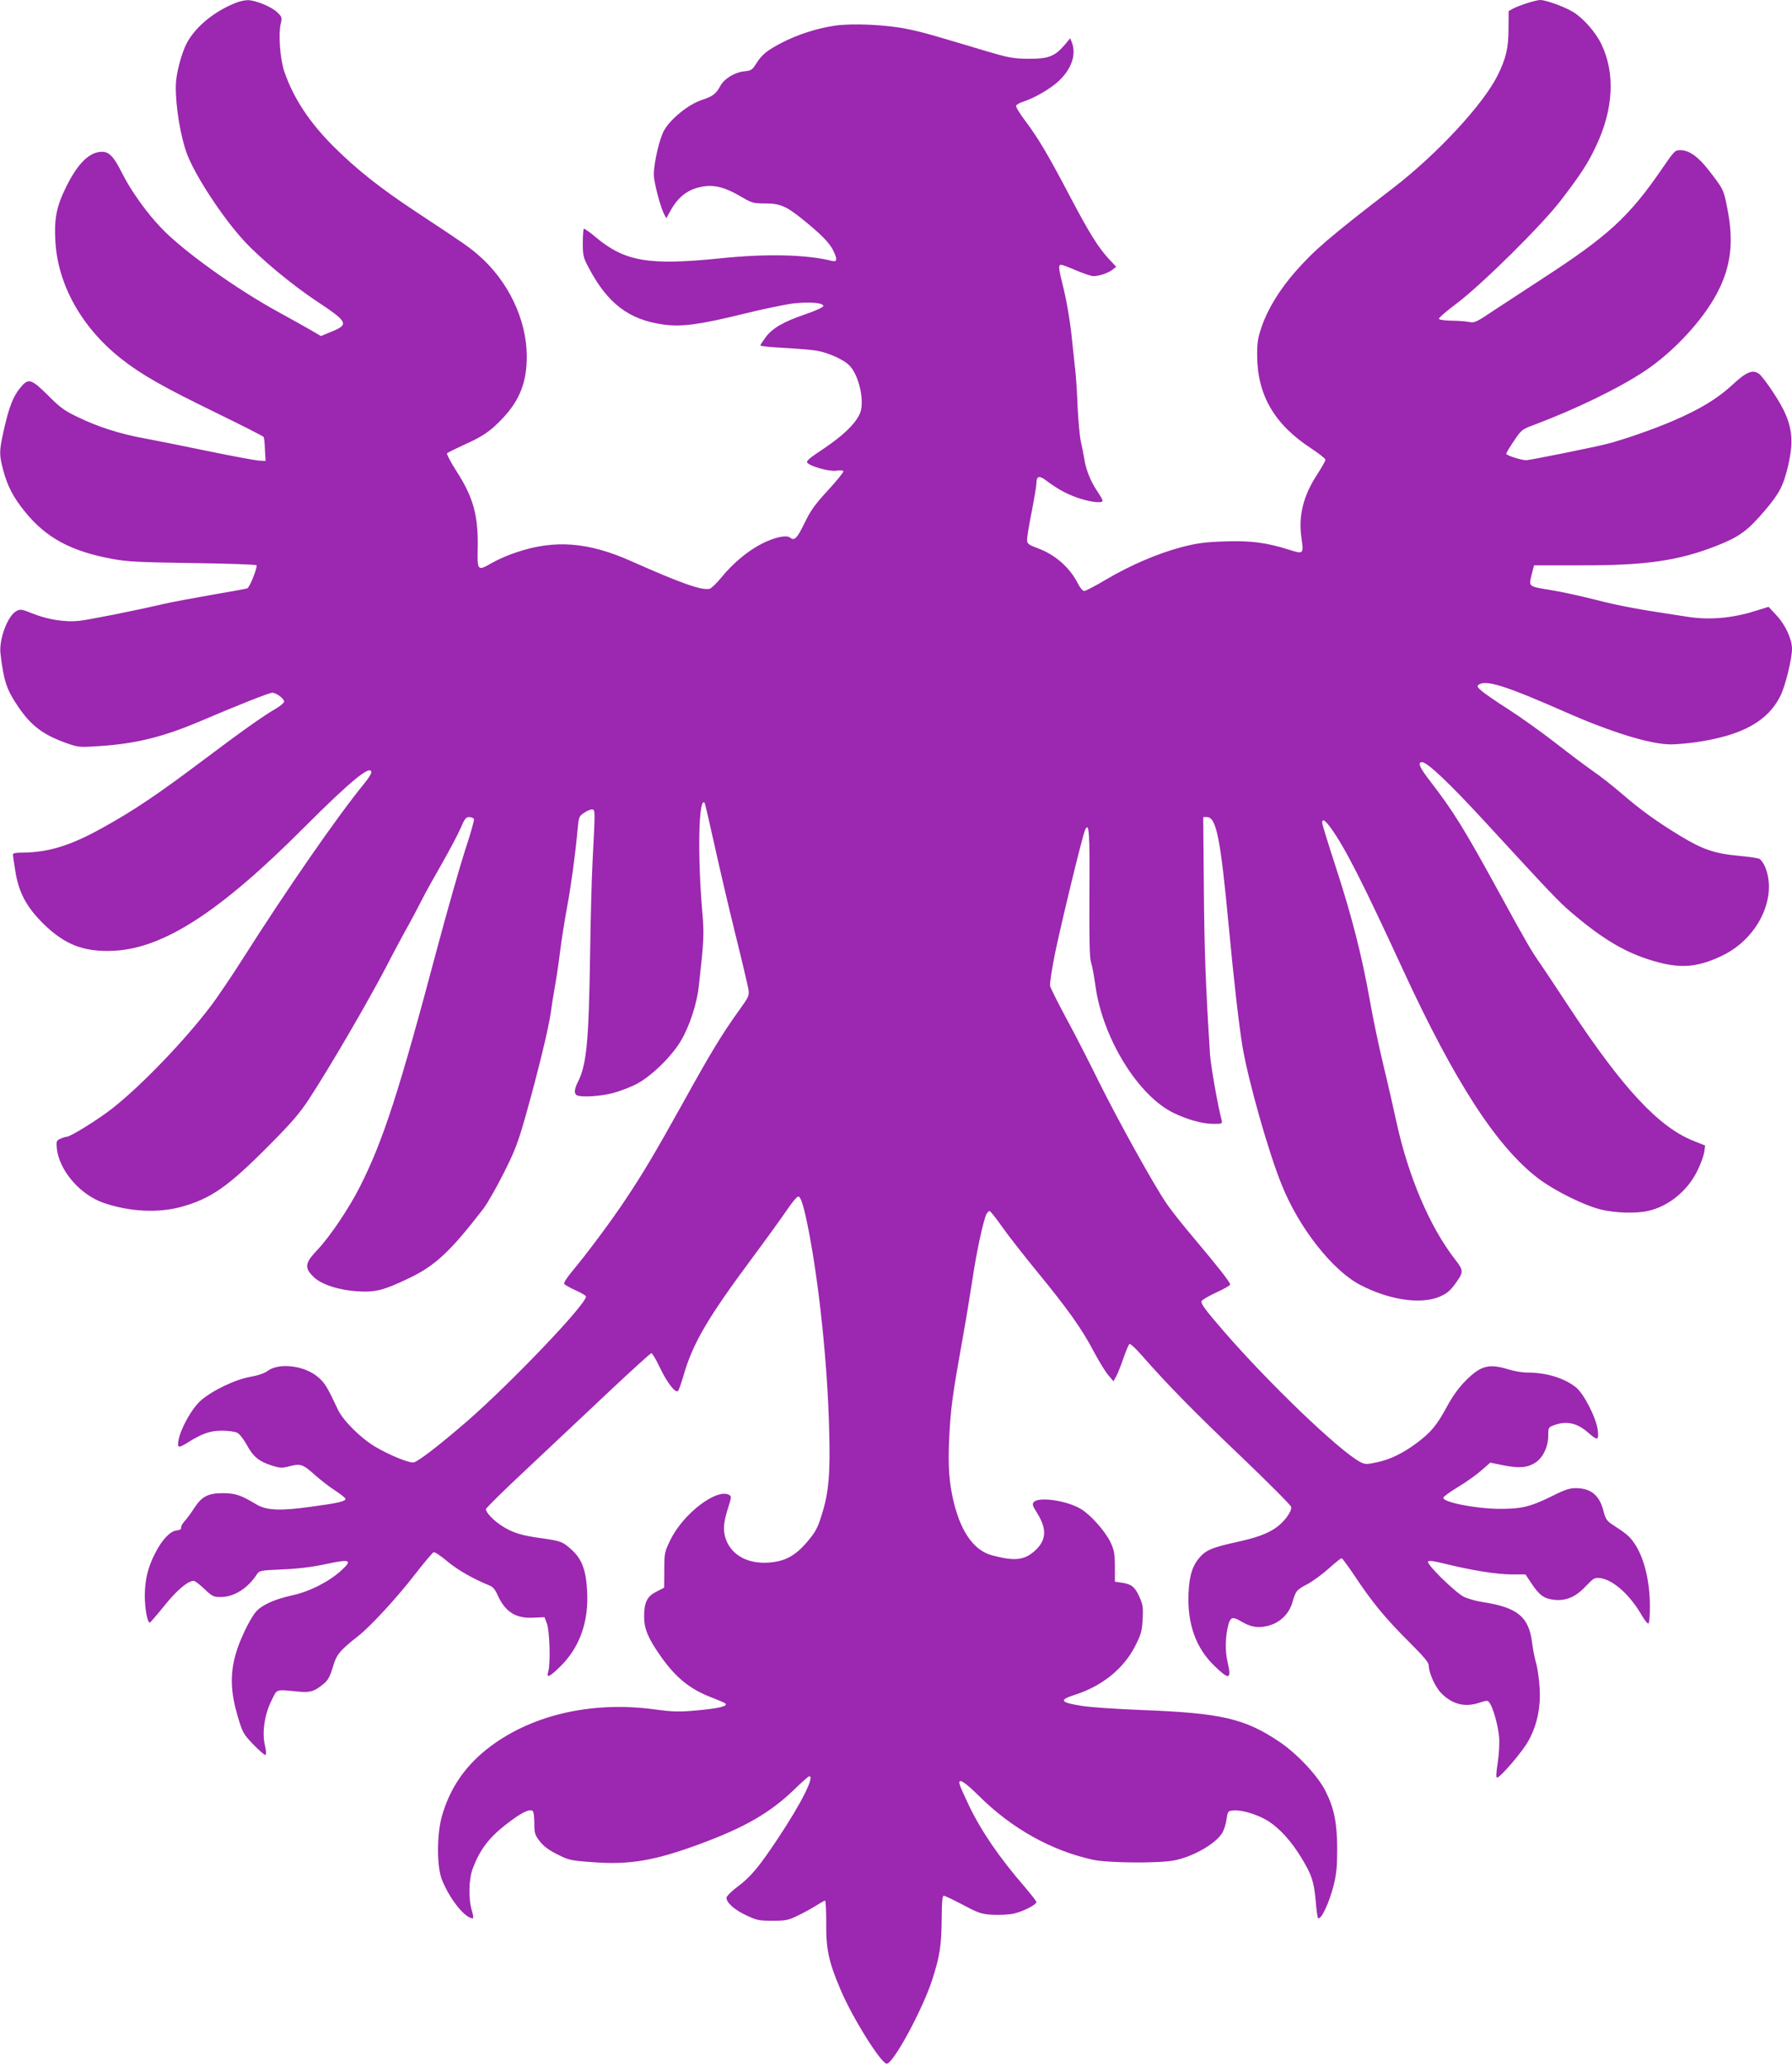
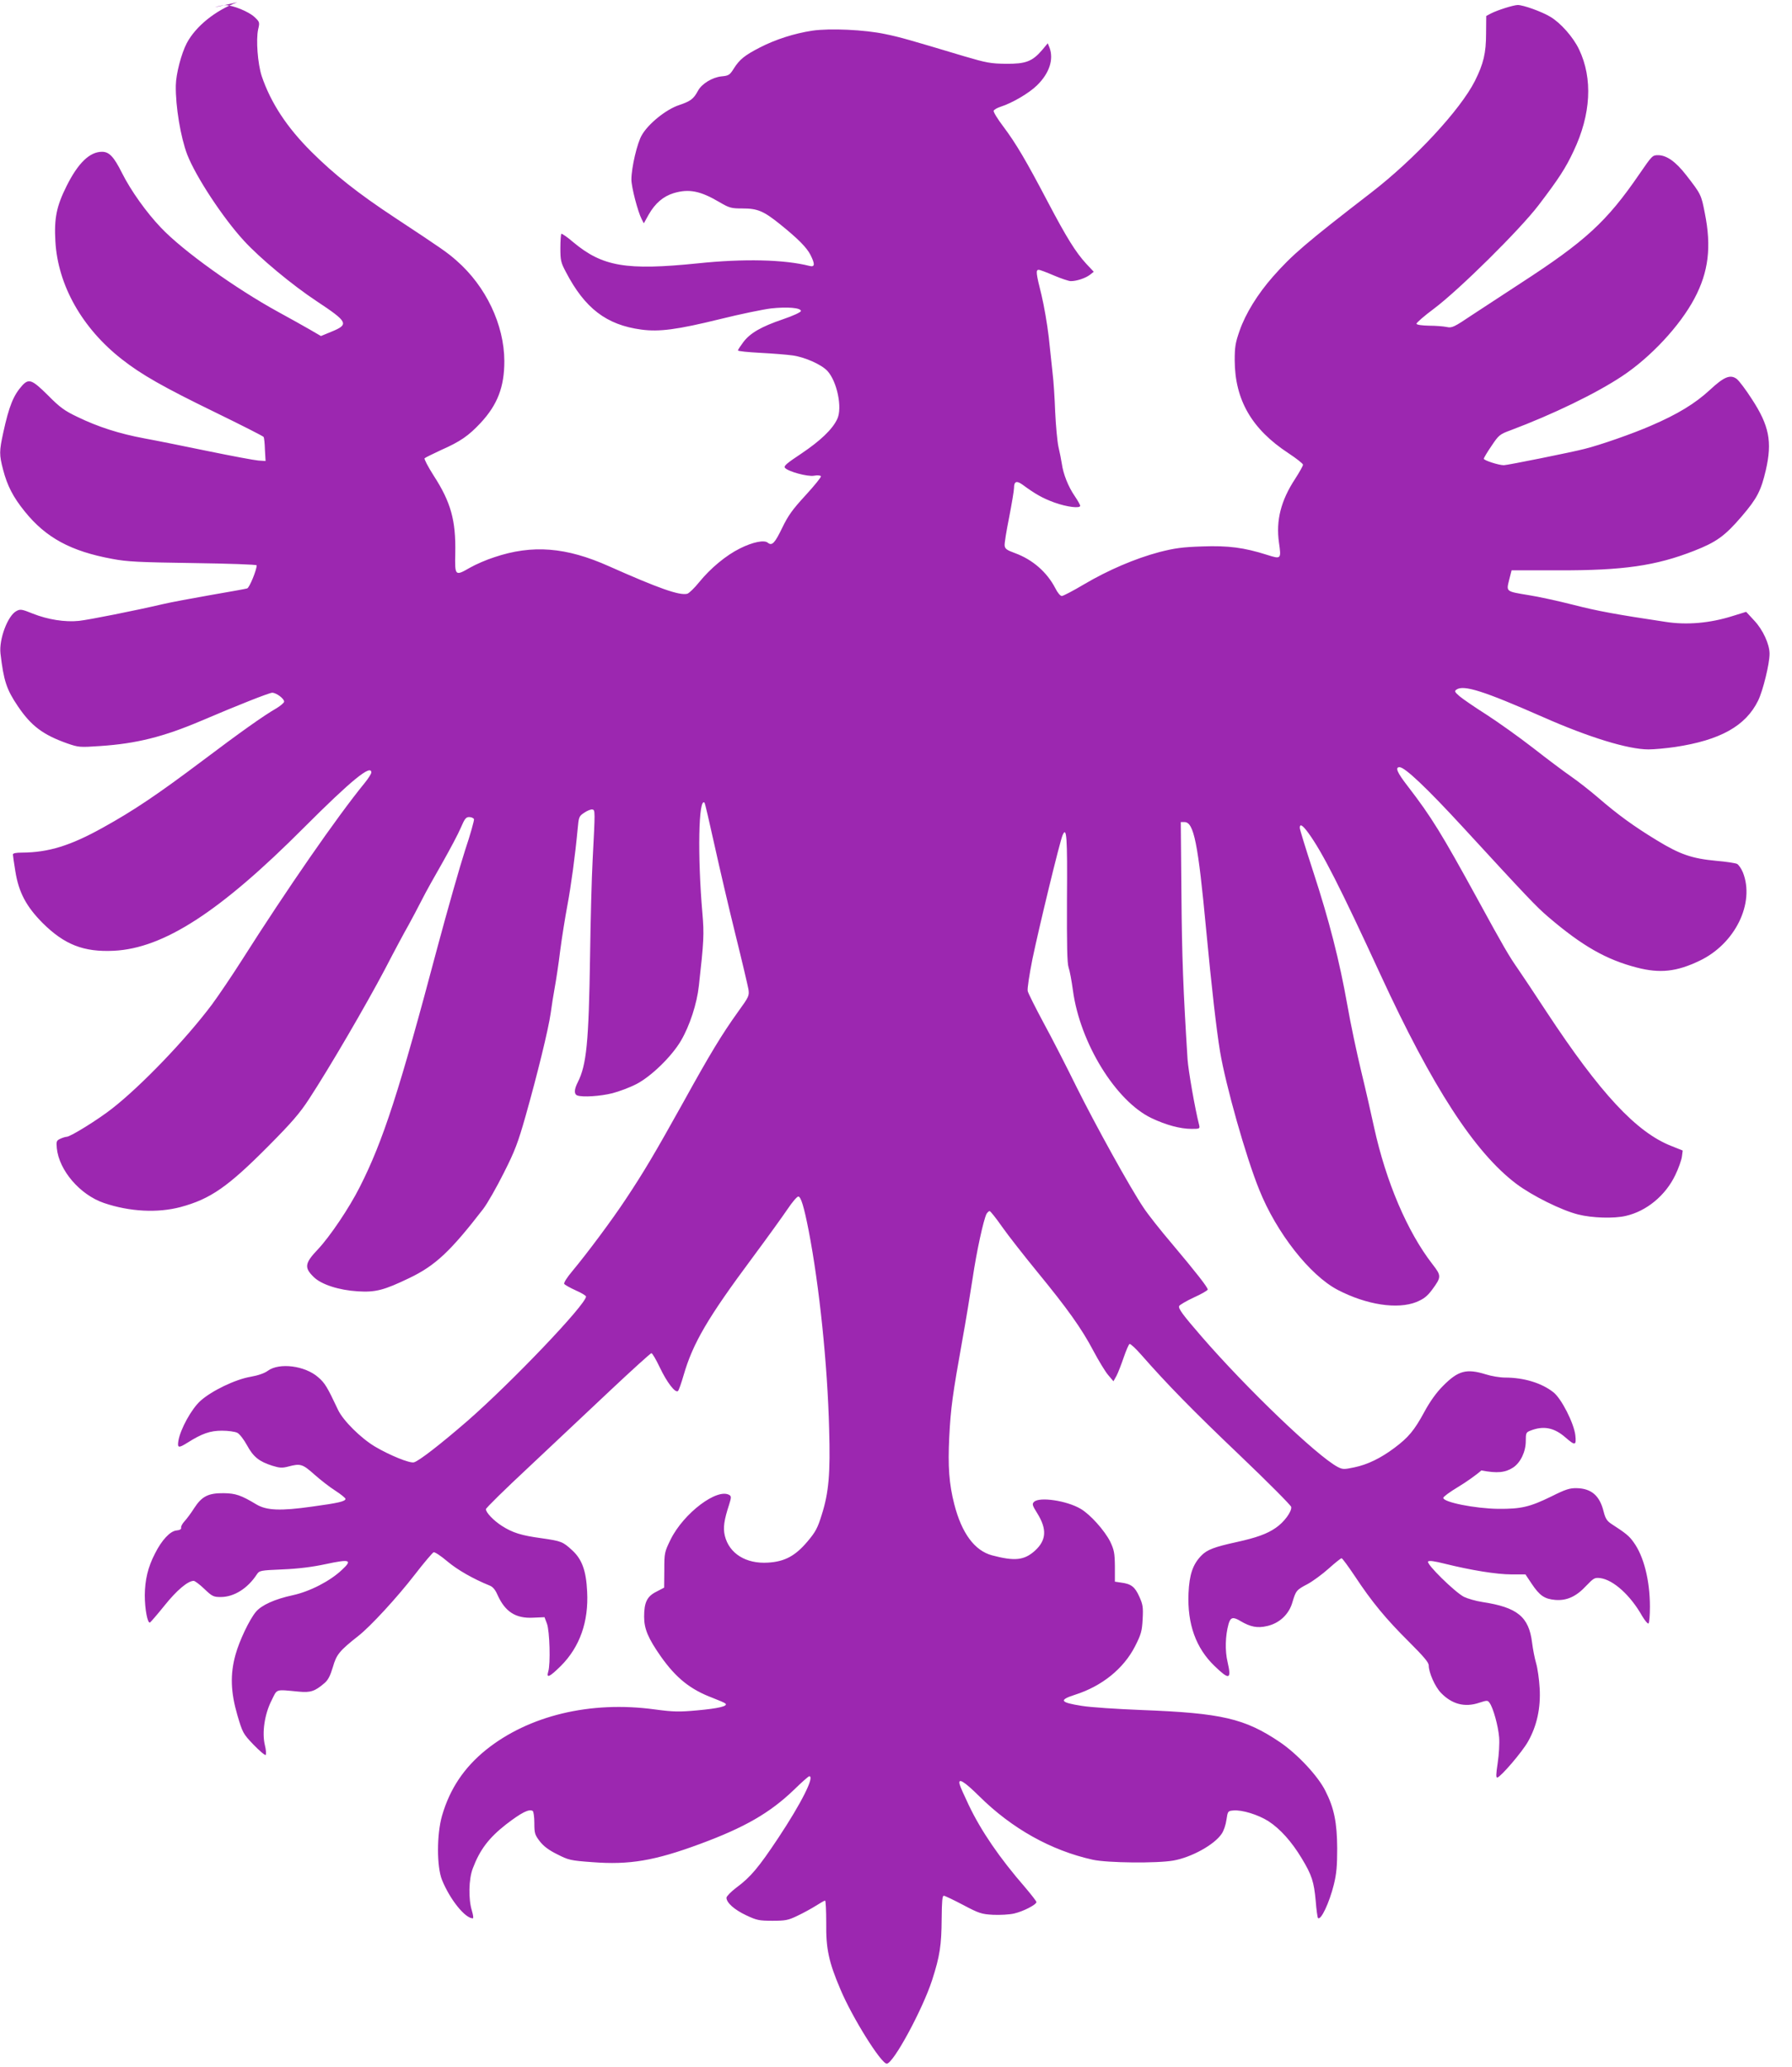
<svg xmlns="http://www.w3.org/2000/svg" version="1.0" width="1110pt" height="1280pt" viewBox="0 0 1110 1280" preserveAspectRatio="xMidYMid meet">
  <g transform="translate(0,1280) scale(0.1,-0.1)" fill="#9c27b0" stroke="none">
-     <path d="M1470 12786 c-136 -51 -257 -148 -313 -253 -34 -65 -67 -191 -68 -263 -2 -130 30 -321 71 -428 53 -136 221 -392 352 -534 98 -107 299 -274 449 -373 196 -130 203 -144 90 -190 l-63 -26 -67 39 c-36 21 -126 71 -199 111 -261 143 -590 378 -725 521 -90 94 -187 230 -242 340 -50 100 -79 130 -123 130 -76 0 -148 -69 -219 -211 -63 -126 -78 -200 -70 -343 15 -272 166 -539 412 -731 121 -95 256 -172 581 -330 160 -78 294 -146 297 -151 3 -5 7 -40 8 -79 l4 -70 -45 3 c-25 2 -164 28 -310 58 -146 30 -323 66 -395 79 -156 29 -287 71 -415 133 -80 38 -109 59 -183 134 -98 97 -118 105 -159 61 -55 -61 -82 -128 -118 -293 -25 -115 -25 -136 -1 -228 26 -100 62 -170 134 -259 131 -163 286 -247 542 -294 94 -18 165 -21 503 -26 215 -3 392 -9 392 -14 0 -29 -45 -139 -59 -143 -9 -3 -110 -21 -226 -41 -115 -20 -248 -45 -295 -56 -171 -40 -457 -97 -521 -104 -86 -9 -193 8 -286 45 -67 27 -77 29 -101 16 -54 -28 -109 -175 -99 -263 20 -169 37 -222 108 -327 82 -121 154 -176 306 -230 70 -24 76 -25 205 -16 224 15 391 57 624 156 232 99 420 173 440 174 25 0 74 -36 74 -55 0 -7 -21 -25 -47 -41 -79 -45 -225 -149 -460 -326 -274 -206 -425 -308 -615 -413 -201 -112 -337 -154 -500 -155 -40 0 -58 -4 -58 -12 0 -7 7 -53 15 -103 21 -132 68 -219 169 -321 135 -134 254 -181 441 -172 308 15 658 241 1179 764 292 292 416 393 416 340 0 -8 -19 -38 -42 -66 -170 -208 -481 -657 -759 -1095 -63 -99 -147 -223 -187 -277 -162 -216 -437 -502 -616 -642 -86 -68 -260 -176 -283 -176 -6 0 -24 -5 -39 -12 -24 -11 -26 -16 -22 -59 14 -137 143 -288 292 -339 159 -54 332 -63 475 -25 185 50 293 125 545 379 143 144 194 203 251 291 127 194 354 584 468 800 60 116 126 239 147 275 20 36 57 106 82 155 25 50 84 155 130 235 45 80 96 175 112 213 24 56 32 67 52 67 14 0 27 -6 30 -13 2 -7 -22 -94 -55 -192 -32 -99 -109 -369 -171 -600 -237 -893 -337 -1202 -482 -1487 -65 -129 -184 -305 -257 -383 -84 -88 -88 -115 -27 -174 47 -46 156 -81 272 -88 110 -7 163 7 319 82 161 77 255 165 458 428 26 34 83 134 127 222 69 136 89 189 136 355 73 258 141 536 155 635 6 44 17 115 25 158 8 43 24 146 34 230 11 84 31 208 44 277 23 122 49 313 64 475 7 76 8 80 41 102 19 13 42 22 50 20 18 -3 18 -5 2 -312 -6 -110 -13 -380 -16 -600 -8 -532 -22 -670 -76 -777 -23 -45 -24 -74 -3 -82 32 -12 143 -5 218 14 42 11 109 36 149 57 92 48 218 171 275 268 54 92 99 229 111 340 31 276 33 321 22 448 -31 357 -24 723 13 686 3 -2 30 -119 61 -259 31 -140 89 -390 130 -555 41 -165 77 -319 81 -341 6 -40 3 -47 -63 -138 -101 -141 -173 -259 -342 -565 -176 -316 -243 -429 -354 -596 -85 -129 -241 -338 -332 -447 -32 -38 -54 -72 -50 -79 4 -6 36 -24 71 -40 35 -15 64 -33 64 -38 0 -49 -460 -531 -735 -771 -165 -143 -300 -248 -331 -256 -26 -7 -151 44 -242 98 -87 52 -197 161 -228 227 -67 142 -81 166 -123 202 -82 72 -241 92 -312 40 -20 -15 -60 -29 -106 -37 -95 -16 -242 -87 -311 -149 -56 -50 -125 -176 -137 -248 -7 -45 1 -46 57 -11 89 56 139 74 213 74 39 0 81 -6 95 -13 14 -7 41 -42 60 -77 39 -72 75 -101 157 -127 45 -14 61 -15 99 -5 75 20 88 16 161 -49 37 -33 96 -79 131 -101 34 -22 62 -45 62 -50 0 -16 -45 -26 -206 -48 -197 -28 -282 -24 -345 13 -96 58 -130 69 -203 70 -95 1 -135 -19 -182 -91 -20 -32 -48 -69 -61 -83 -13 -14 -23 -32 -21 -40 2 -9 -8 -15 -29 -17 -39 -4 -91 -59 -133 -143 -44 -85 -62 -163 -63 -258 0 -86 17 -175 32 -169 4 2 45 49 90 105 76 95 145 153 181 153 7 0 37 -22 66 -50 48 -46 57 -50 101 -50 83 0 167 53 224 140 16 24 21 25 160 31 97 4 185 15 268 33 150 32 166 26 99 -36 -74 -70 -199 -134 -305 -157 -111 -24 -193 -61 -228 -103 -40 -48 -102 -178 -126 -265 -34 -122 -30 -231 11 -373 33 -111 35 -116 101 -185 37 -38 71 -67 75 -63 4 5 2 32 -5 60 -19 78 -2 192 41 277 37 74 20 69 169 55 72 -7 100 2 158 52 23 19 36 44 53 100 22 78 41 101 159 194 74 58 239 237 348 378 57 74 110 136 117 139 7 3 46 -23 86 -57 63 -53 160 -108 261 -149 19 -7 35 -26 48 -56 47 -106 113 -149 222 -143 l70 3 15 -40 c17 -45 23 -251 8 -297 -13 -44 8 -34 78 35 118 118 173 275 163 461 -6 129 -32 199 -91 254 -60 55 -67 58 -191 76 -126 17 -180 34 -247 77 -51 33 -98 82 -98 103 0 7 118 123 263 258 144 135 372 350 507 477 135 127 250 231 255 231 6 0 29 -40 52 -88 44 -93 97 -162 113 -146 5 5 21 50 35 99 57 196 148 353 425 725 92 124 190 260 219 303 28 42 58 77 66 77 16 0 35 -62 64 -210 66 -341 117 -830 127 -1230 8 -275 -2 -393 -46 -531 -25 -81 -38 -106 -88 -165 -75 -89 -141 -125 -244 -131 -137 -9 -241 56 -268 166 -12 50 -5 97 27 195 13 41 13 50 2 57 -74 47 -284 -111 -365 -275 -38 -78 -39 -83 -39 -189 l-1 -109 -48 -25 c-58 -29 -76 -66 -76 -155 0 -76 25 -134 104 -247 95 -134 183 -204 321 -256 39 -15 74 -30 79 -35 16 -16 -43 -30 -175 -42 -111 -10 -145 -10 -264 6 -398 54 -780 -38 -1045 -251 -136 -110 -224 -242 -272 -408 -33 -116 -33 -315 0 -397 49 -121 143 -238 191 -238 5 0 2 21 -6 48 -22 71 -20 195 6 262 44 116 99 188 206 272 95 73 142 97 165 83 5 -3 10 -37 10 -75 0 -62 3 -73 33 -112 23 -30 55 -55 108 -81 71 -36 81 -39 218 -49 230 -18 387 9 668 113 276 102 432 192 580 334 48 47 91 85 96 85 35 0 -50 -168 -192 -382 -123 -185 -172 -243 -260 -308 -33 -25 -60 -53 -61 -62 0 -31 48 -74 122 -109 66 -31 81 -34 163 -34 80 0 97 3 155 31 36 17 87 45 114 62 28 18 53 32 57 32 4 0 7 -62 7 -137 -2 -161 15 -242 88 -413 73 -174 252 -460 287 -460 41 1 222 336 281 518 48 149 58 216 59 380 1 107 4 142 13 142 7 0 61 -26 120 -57 98 -52 114 -57 185 -61 43 -2 101 1 131 8 57 13 138 55 138 71 0 5 -32 46 -71 92 -158 182 -271 347 -348 508 -27 57 -53 114 -56 127 -13 45 26 22 121 -72 202 -200 445 -336 703 -393 91 -20 399 -23 500 -5 112 20 253 98 298 165 13 18 26 57 30 87 8 54 9 55 43 58 53 5 154 -26 218 -67 72 -47 143 -126 205 -229 63 -104 76 -145 87 -265 4 -54 11 -101 14 -105 18 -17 70 94 98 206 17 69 21 116 21 227 -1 158 -19 248 -73 354 -46 93 -175 230 -283 303 -217 146 -360 179 -852 198 -154 6 -323 17 -375 26 -134 21 -143 36 -40 69 166 53 300 161 371 300 38 75 43 94 47 169 4 74 1 90 -21 139 -27 60 -50 78 -111 86 l-40 6 0 95 c-1 83 -5 102 -29 153 -35 69 -123 168 -183 203 -86 51 -256 76 -289 43 -13 -13 -11 -21 21 -72 60 -97 56 -166 -16 -231 -66 -59 -125 -65 -265 -28 -108 29 -188 137 -234 317 -32 125 -40 233 -31 415 9 181 21 265 80 595 22 121 51 297 65 390 24 163 67 361 86 398 6 9 14 17 19 17 5 0 40 -44 77 -97 38 -54 136 -179 217 -278 187 -228 276 -352 349 -491 32 -60 73 -128 91 -149 l33 -39 19 34 c10 19 30 71 45 115 15 43 31 81 36 82 6 2 39 -29 74 -69 158 -180 316 -342 609 -621 173 -165 316 -309 318 -319 5 -28 -44 -95 -96 -130 -53 -37 -120 -61 -243 -88 -137 -30 -182 -47 -217 -83 -54 -55 -75 -119 -80 -234 -8 -191 46 -340 162 -451 91 -88 105 -83 80 25 -17 71 -14 164 6 236 12 42 28 46 74 18 61 -36 104 -45 164 -31 77 17 137 73 158 149 21 70 24 75 95 112 31 17 90 60 129 95 39 35 75 64 80 64 5 0 42 -51 83 -112 105 -159 192 -264 334 -405 92 -92 123 -128 123 -147 0 -44 39 -132 76 -170 68 -70 147 -91 236 -61 50 16 53 16 65 -1 22 -30 53 -141 59 -213 3 -38 -1 -106 -9 -159 -11 -72 -11 -92 -2 -90 23 6 155 160 190 223 55 97 79 208 72 330 -3 55 -13 125 -22 155 -9 30 -20 88 -25 128 -20 160 -91 218 -308 251 -40 6 -91 21 -114 32 -56 29 -236 205 -222 219 7 7 40 2 104 -14 161 -40 321 -66 412 -66 l87 0 38 -57 c50 -75 80 -95 146 -101 72 -6 131 21 193 88 46 48 52 51 87 47 81 -11 187 -107 259 -235 17 -28 34 -49 39 -46 5 3 9 50 9 104 0 162 -38 313 -101 399 -27 39 -50 57 -138 114 -27 18 -37 33 -48 77 -24 97 -75 142 -166 144 -44 1 -69 -7 -157 -51 -135 -66 -188 -78 -330 -77 -144 2 -340 41 -340 68 0 7 41 37 91 67 50 30 115 76 145 103 l55 48 84 -17 c97 -19 148 -14 197 18 46 31 78 98 78 164 0 49 2 54 28 64 81 32 147 20 218 -42 60 -52 68 -51 61 14 -9 75 -86 227 -136 266 -72 57 -182 91 -300 91 -31 0 -85 9 -119 20 -120 37 -171 23 -265 -72 -41 -41 -81 -97 -116 -162 -62 -114 -98 -157 -185 -222 -84 -63 -166 -103 -248 -120 -65 -14 -73 -13 -104 3 -129 69 -564 486 -843 808 -117 135 -144 172 -138 188 3 7 44 31 91 53 47 21 86 44 86 49 0 14 -72 106 -221 283 -70 82 -149 182 -176 223 -83 123 -297 510 -416 749 -61 124 -152 302 -204 397 -51 95 -95 183 -98 196 -4 13 10 102 29 198 40 193 170 730 187 768 25 58 30 -10 27 -394 -1 -288 1 -399 10 -425 7 -19 19 -84 27 -143 44 -325 265 -684 486 -790 90 -43 179 -67 249 -67 49 0 52 1 47 23 -26 100 -67 338 -72 407 -27 430 -35 636 -38 1023 l-4 447 23 0 c58 0 84 -131 134 -665 35 -370 64 -620 86 -755 35 -209 160 -653 243 -857 107 -267 314 -530 486 -620 179 -93 370 -122 488 -75 45 19 66 35 96 75 59 80 59 87 3 159 -156 201 -288 511 -362 849 -16 74 -51 229 -79 344 -28 116 -67 300 -86 410 -49 277 -113 526 -211 826 -46 141 -84 264 -84 273 0 28 17 18 53 -31 88 -121 199 -340 447 -878 322 -698 583 -1100 841 -1295 100 -75 280 -164 383 -190 87 -22 222 -26 295 -9 129 29 247 127 307 253 20 41 38 92 41 114 l5 38 -70 28 c-217 85 -441 326 -773 830 -76 116 -156 236 -177 266 -54 77 -90 138 -252 435 -222 405 -284 506 -431 697 -66 85 -80 118 -51 118 33 0 170 -130 392 -371 401 -436 455 -493 530 -557 208 -178 358 -264 548 -313 143 -37 246 -26 388 42 221 105 344 357 269 547 -10 24 -26 47 -36 53 -11 5 -68 14 -128 19 -151 14 -225 39 -369 127 -143 87 -241 158 -366 266 -49 42 -123 100 -165 129 -42 29 -149 109 -237 178 -89 69 -220 162 -290 207 -71 45 -145 96 -164 112 -30 26 -33 32 -20 41 44 32 169 -8 535 -169 285 -126 529 -201 655 -201 36 0 110 7 165 15 279 42 437 130 514 287 30 61 71 228 71 290 0 59 -41 149 -95 206 l-50 54 -84 -26 c-139 -44 -283 -57 -416 -36 -307 46 -421 67 -569 105 -94 24 -218 51 -276 60 -145 24 -141 21 -123 95 l15 59 292 0 c399 -1 602 28 839 121 138 54 191 92 296 215 94 110 118 157 148 285 40 176 21 275 -87 440 -37 58 -79 113 -93 124 -40 30 -79 14 -167 -68 -91 -84 -199 -150 -364 -221 -112 -49 -315 -120 -412 -144 -76 -20 -479 -101 -500 -101 -32 0 -124 30 -124 40 0 5 21 41 48 80 44 66 51 72 117 96 263 99 528 227 691 335 177 117 359 312 449 482 87 164 106 319 64 528 -22 114 -24 118 -115 235 -65 84 -122 124 -175 124 -34 0 -37 -3 -114 -115 -204 -298 -336 -418 -740 -680 -93 -61 -226 -148 -295 -193 -116 -78 -127 -83 -160 -76 -19 4 -68 8 -109 8 -43 1 -76 5 -78 12 -2 5 47 48 109 94 156 117 532 489 647 640 125 164 168 230 217 335 108 227 120 450 34 630 -36 76 -115 165 -178 202 -55 33 -168 73 -202 73 -28 -1 -124 -31 -167 -53 l-28 -15 -1 -109 c0 -121 -16 -187 -69 -293 -91 -180 -373 -484 -644 -693 -402 -310 -489 -385 -607 -519 -95 -108 -170 -229 -207 -336 -26 -74 -30 -101 -30 -182 1 -245 105 -426 332 -575 50 -33 91 -65 91 -72 0 -7 -22 -46 -49 -88 -88 -134 -119 -257 -100 -393 15 -104 14 -105 -74 -77 -142 45 -239 58 -402 52 -123 -4 -171 -11 -265 -35 -150 -40 -316 -111 -467 -200 -67 -40 -129 -72 -137 -72 -9 0 -27 21 -40 48 -52 100 -141 178 -251 218 -49 18 -61 26 -63 46 -2 13 11 92 28 176 16 83 30 165 30 181 0 41 16 47 52 21 79 -58 124 -84 198 -111 78 -28 160 -38 160 -20 0 5 -15 32 -34 60 -40 58 -71 136 -80 201 -4 25 -13 72 -21 105 -7 33 -16 130 -20 215 -3 85 -10 193 -16 240 -5 47 -16 148 -24 225 -9 77 -29 194 -45 260 -34 135 -36 155 -17 155 8 0 50 -16 94 -35 45 -19 92 -35 105 -35 36 0 90 18 118 39 l24 19 -47 50 c-65 71 -120 159 -238 383 -135 257 -197 362 -275 466 -36 47 -63 92 -60 98 2 7 22 18 43 25 72 23 176 84 225 132 77 75 105 161 78 234 l-11 27 -35 -42 c-61 -71 -102 -86 -224 -85 -94 1 -121 6 -260 47 -337 101 -395 118 -488 137 -126 27 -342 37 -452 21 -111 -17 -227 -54 -324 -104 -95 -49 -126 -74 -162 -131 -25 -40 -32 -44 -76 -48 -57 -6 -123 -46 -146 -90 -27 -50 -46 -64 -117 -88 -79 -26 -189 -114 -230 -185 -29 -48 -65 -202 -65 -276 0 -47 40 -200 64 -246 l13 -25 30 54 c40 70 90 113 155 133 94 28 165 14 282 -55 63 -37 74 -40 145 -40 93 0 130 -16 231 -97 114 -92 165 -144 189 -190 29 -58 28 -77 -5 -69 -157 40 -407 46 -694 16 -442 -45 -589 -20 -770 131 -37 32 -71 55 -74 52 -3 -4 -6 -44 -6 -89 0 -74 3 -89 34 -147 117 -225 251 -328 467 -357 111 -15 221 -1 493 66 121 30 262 59 311 65 101 11 185 4 185 -16 0 -7 -46 -29 -111 -51 -135 -46 -203 -85 -246 -142 -18 -24 -33 -47 -33 -51 0 -5 62 -11 138 -15 75 -4 165 -11 200 -16 75 -10 179 -56 216 -96 60 -65 94 -229 61 -298 -30 -64 -104 -134 -221 -213 -92 -61 -112 -78 -103 -89 19 -23 140 -56 180 -49 21 4 40 2 43 -3 3 -5 -40 -58 -95 -118 -83 -90 -108 -126 -145 -202 -46 -95 -63 -113 -89 -92 -22 19 -94 4 -172 -35 -87 -43 -183 -123 -253 -209 -29 -36 -63 -69 -74 -72 -49 -12 -178 34 -484 170 -266 119 -475 136 -712 56 -47 -15 -114 -44 -149 -64 -94 -54 -95 -53 -92 90 4 202 -27 315 -134 480 -35 55 -60 103 -56 107 5 5 51 27 102 51 120 53 170 88 245 168 105 113 147 223 147 383 -1 225 -114 463 -296 622 -58 51 -85 70 -382 266 -229 151 -374 266 -516 407 -154 153 -253 305 -309 470 -25 77 -36 226 -22 289 10 43 10 46 -22 76 -37 35 -137 75 -182 74 -16 0 -45 -6 -64 -13z" />
+     <path d="M1470 12786 c-136 -51 -257 -148 -313 -253 -34 -65 -67 -191 -68 -263 -2 -130 30 -321 71 -428 53 -136 221 -392 352 -534 98 -107 299 -274 449 -373 196 -130 203 -144 90 -190 l-63 -26 -67 39 c-36 21 -126 71 -199 111 -261 143 -590 378 -725 521 -90 94 -187 230 -242 340 -50 100 -79 130 -123 130 -76 0 -148 -69 -219 -211 -63 -126 -78 -200 -70 -343 15 -272 166 -539 412 -731 121 -95 256 -172 581 -330 160 -78 294 -146 297 -151 3 -5 7 -40 8 -79 l4 -70 -45 3 c-25 2 -164 28 -310 58 -146 30 -323 66 -395 79 -156 29 -287 71 -415 133 -80 38 -109 59 -183 134 -98 97 -118 105 -159 61 -55 -61 -82 -128 -118 -293 -25 -115 -25 -136 -1 -228 26 -100 62 -170 134 -259 131 -163 286 -247 542 -294 94 -18 165 -21 503 -26 215 -3 392 -9 392 -14 0 -29 -45 -139 -59 -143 -9 -3 -110 -21 -226 -41 -115 -20 -248 -45 -295 -56 -171 -40 -457 -97 -521 -104 -86 -9 -193 8 -286 45 -67 27 -77 29 -101 16 -54 -28 -109 -175 -99 -263 20 -169 37 -222 108 -327 82 -121 154 -176 306 -230 70 -24 76 -25 205 -16 224 15 391 57 624 156 232 99 420 173 440 174 25 0 74 -36 74 -55 0 -7 -21 -25 -47 -41 -79 -45 -225 -149 -460 -326 -274 -206 -425 -308 -615 -413 -201 -112 -337 -154 -500 -155 -40 0 -58 -4 -58 -12 0 -7 7 -53 15 -103 21 -132 68 -219 169 -321 135 -134 254 -181 441 -172 308 15 658 241 1179 764 292 292 416 393 416 340 0 -8 -19 -38 -42 -66 -170 -208 -481 -657 -759 -1095 -63 -99 -147 -223 -187 -277 -162 -216 -437 -502 -616 -642 -86 -68 -260 -176 -283 -176 -6 0 -24 -5 -39 -12 -24 -11 -26 -16 -22 -59 14 -137 143 -288 292 -339 159 -54 332 -63 475 -25 185 50 293 125 545 379 143 144 194 203 251 291 127 194 354 584 468 800 60 116 126 239 147 275 20 36 57 106 82 155 25 50 84 155 130 235 45 80 96 175 112 213 24 56 32 67 52 67 14 0 27 -6 30 -13 2 -7 -22 -94 -55 -192 -32 -99 -109 -369 -171 -600 -237 -893 -337 -1202 -482 -1487 -65 -129 -184 -305 -257 -383 -84 -88 -88 -115 -27 -174 47 -46 156 -81 272 -88 110 -7 163 7 319 82 161 77 255 165 458 428 26 34 83 134 127 222 69 136 89 189 136 355 73 258 141 536 155 635 6 44 17 115 25 158 8 43 24 146 34 230 11 84 31 208 44 277 23 122 49 313 64 475 7 76 8 80 41 102 19 13 42 22 50 20 18 -3 18 -5 2 -312 -6 -110 -13 -380 -16 -600 -8 -532 -22 -670 -76 -777 -23 -45 -24 -74 -3 -82 32 -12 143 -5 218 14 42 11 109 36 149 57 92 48 218 171 275 268 54 92 99 229 111 340 31 276 33 321 22 448 -31 357 -24 723 13 686 3 -2 30 -119 61 -259 31 -140 89 -390 130 -555 41 -165 77 -319 81 -341 6 -40 3 -47 -63 -138 -101 -141 -173 -259 -342 -565 -176 -316 -243 -429 -354 -596 -85 -129 -241 -338 -332 -447 -32 -38 -54 -72 -50 -79 4 -6 36 -24 71 -40 35 -15 64 -33 64 -38 0 -49 -460 -531 -735 -771 -165 -143 -300 -248 -331 -256 -26 -7 -151 44 -242 98 -87 52 -197 161 -228 227 -67 142 -81 166 -123 202 -82 72 -241 92 -312 40 -20 -15 -60 -29 -106 -37 -95 -16 -242 -87 -311 -149 -56 -50 -125 -176 -137 -248 -7 -45 1 -46 57 -11 89 56 139 74 213 74 39 0 81 -6 95 -13 14 -7 41 -42 60 -77 39 -72 75 -101 157 -127 45 -14 61 -15 99 -5 75 20 88 16 161 -49 37 -33 96 -79 131 -101 34 -22 62 -45 62 -50 0 -16 -45 -26 -206 -48 -197 -28 -282 -24 -345 13 -96 58 -130 69 -203 70 -95 1 -135 -19 -182 -91 -20 -32 -48 -69 -61 -83 -13 -14 -23 -32 -21 -40 2 -9 -8 -15 -29 -17 -39 -4 -91 -59 -133 -143 -44 -85 -62 -163 -63 -258 0 -86 17 -175 32 -169 4 2 45 49 90 105 76 95 145 153 181 153 7 0 37 -22 66 -50 48 -46 57 -50 101 -50 83 0 167 53 224 140 16 24 21 25 160 31 97 4 185 15 268 33 150 32 166 26 99 -36 -74 -70 -199 -134 -305 -157 -111 -24 -193 -61 -228 -103 -40 -48 -102 -178 -126 -265 -34 -122 -30 -231 11 -373 33 -111 35 -116 101 -185 37 -38 71 -67 75 -63 4 5 2 32 -5 60 -19 78 -2 192 41 277 37 74 20 69 169 55 72 -7 100 2 158 52 23 19 36 44 53 100 22 78 41 101 159 194 74 58 239 237 348 378 57 74 110 136 117 139 7 3 46 -23 86 -57 63 -53 160 -108 261 -149 19 -7 35 -26 48 -56 47 -106 113 -149 222 -143 l70 3 15 -40 c17 -45 23 -251 8 -297 -13 -44 8 -34 78 35 118 118 173 275 163 461 -6 129 -32 199 -91 254 -60 55 -67 58 -191 76 -126 17 -180 34 -247 77 -51 33 -98 82 -98 103 0 7 118 123 263 258 144 135 372 350 507 477 135 127 250 231 255 231 6 0 29 -40 52 -88 44 -93 97 -162 113 -146 5 5 21 50 35 99 57 196 148 353 425 725 92 124 190 260 219 303 28 42 58 77 66 77 16 0 35 -62 64 -210 66 -341 117 -830 127 -1230 8 -275 -2 -393 -46 -531 -25 -81 -38 -106 -88 -165 -75 -89 -141 -125 -244 -131 -137 -9 -241 56 -268 166 -12 50 -5 97 27 195 13 41 13 50 2 57 -74 47 -284 -111 -365 -275 -38 -78 -39 -83 -39 -189 l-1 -109 -48 -25 c-58 -29 -76 -66 -76 -155 0 -76 25 -134 104 -247 95 -134 183 -204 321 -256 39 -15 74 -30 79 -35 16 -16 -43 -30 -175 -42 -111 -10 -145 -10 -264 6 -398 54 -780 -38 -1045 -251 -136 -110 -224 -242 -272 -408 -33 -116 -33 -315 0 -397 49 -121 143 -238 191 -238 5 0 2 21 -6 48 -22 71 -20 195 6 262 44 116 99 188 206 272 95 73 142 97 165 83 5 -3 10 -37 10 -75 0 -62 3 -73 33 -112 23 -30 55 -55 108 -81 71 -36 81 -39 218 -49 230 -18 387 9 668 113 276 102 432 192 580 334 48 47 91 85 96 85 35 0 -50 -168 -192 -382 -123 -185 -172 -243 -260 -308 -33 -25 -60 -53 -61 -62 0 -31 48 -74 122 -109 66 -31 81 -34 163 -34 80 0 97 3 155 31 36 17 87 45 114 62 28 18 53 32 57 32 4 0 7 -62 7 -137 -2 -161 15 -242 88 -413 73 -174 252 -460 287 -460 41 1 222 336 281 518 48 149 58 216 59 380 1 107 4 142 13 142 7 0 61 -26 120 -57 98 -52 114 -57 185 -61 43 -2 101 1 131 8 57 13 138 55 138 71 0 5 -32 46 -71 92 -158 182 -271 347 -348 508 -27 57 -53 114 -56 127 -13 45 26 22 121 -72 202 -200 445 -336 703 -393 91 -20 399 -23 500 -5 112 20 253 98 298 165 13 18 26 57 30 87 8 54 9 55 43 58 53 5 154 -26 218 -67 72 -47 143 -126 205 -229 63 -104 76 -145 87 -265 4 -54 11 -101 14 -105 18 -17 70 94 98 206 17 69 21 116 21 227 -1 158 -19 248 -73 354 -46 93 -175 230 -283 303 -217 146 -360 179 -852 198 -154 6 -323 17 -375 26 -134 21 -143 36 -40 69 166 53 300 161 371 300 38 75 43 94 47 169 4 74 1 90 -21 139 -27 60 -50 78 -111 86 l-40 6 0 95 c-1 83 -5 102 -29 153 -35 69 -123 168 -183 203 -86 51 -256 76 -289 43 -13 -13 -11 -21 21 -72 60 -97 56 -166 -16 -231 -66 -59 -125 -65 -265 -28 -108 29 -188 137 -234 317 -32 125 -40 233 -31 415 9 181 21 265 80 595 22 121 51 297 65 390 24 163 67 361 86 398 6 9 14 17 19 17 5 0 40 -44 77 -97 38 -54 136 -179 217 -278 187 -228 276 -352 349 -491 32 -60 73 -128 91 -149 l33 -39 19 34 c10 19 30 71 45 115 15 43 31 81 36 82 6 2 39 -29 74 -69 158 -180 316 -342 609 -621 173 -165 316 -309 318 -319 5 -28 -44 -95 -96 -130 -53 -37 -120 -61 -243 -88 -137 -30 -182 -47 -217 -83 -54 -55 -75 -119 -80 -234 -8 -191 46 -340 162 -451 91 -88 105 -83 80 25 -17 71 -14 164 6 236 12 42 28 46 74 18 61 -36 104 -45 164 -31 77 17 137 73 158 149 21 70 24 75 95 112 31 17 90 60 129 95 39 35 75 64 80 64 5 0 42 -51 83 -112 105 -159 192 -264 334 -405 92 -92 123 -128 123 -147 0 -44 39 -132 76 -170 68 -70 147 -91 236 -61 50 16 53 16 65 -1 22 -30 53 -141 59 -213 3 -38 -1 -106 -9 -159 -11 -72 -11 -92 -2 -90 23 6 155 160 190 223 55 97 79 208 72 330 -3 55 -13 125 -22 155 -9 30 -20 88 -25 128 -20 160 -91 218 -308 251 -40 6 -91 21 -114 32 -56 29 -236 205 -222 219 7 7 40 2 104 -14 161 -40 321 -66 412 -66 l87 0 38 -57 c50 -75 80 -95 146 -101 72 -6 131 21 193 88 46 48 52 51 87 47 81 -11 187 -107 259 -235 17 -28 34 -49 39 -46 5 3 9 50 9 104 0 162 -38 313 -101 399 -27 39 -50 57 -138 114 -27 18 -37 33 -48 77 -24 97 -75 142 -166 144 -44 1 -69 -7 -157 -51 -135 -66 -188 -78 -330 -77 -144 2 -340 41 -340 68 0 7 41 37 91 67 50 30 115 76 145 103 c97 -19 148 -14 197 18 46 31 78 98 78 164 0 49 2 54 28 64 81 32 147 20 218 -42 60 -52 68 -51 61 14 -9 75 -86 227 -136 266 -72 57 -182 91 -300 91 -31 0 -85 9 -119 20 -120 37 -171 23 -265 -72 -41 -41 -81 -97 -116 -162 -62 -114 -98 -157 -185 -222 -84 -63 -166 -103 -248 -120 -65 -14 -73 -13 -104 3 -129 69 -564 486 -843 808 -117 135 -144 172 -138 188 3 7 44 31 91 53 47 21 86 44 86 49 0 14 -72 106 -221 283 -70 82 -149 182 -176 223 -83 123 -297 510 -416 749 -61 124 -152 302 -204 397 -51 95 -95 183 -98 196 -4 13 10 102 29 198 40 193 170 730 187 768 25 58 30 -10 27 -394 -1 -288 1 -399 10 -425 7 -19 19 -84 27 -143 44 -325 265 -684 486 -790 90 -43 179 -67 249 -67 49 0 52 1 47 23 -26 100 -67 338 -72 407 -27 430 -35 636 -38 1023 l-4 447 23 0 c58 0 84 -131 134 -665 35 -370 64 -620 86 -755 35 -209 160 -653 243 -857 107 -267 314 -530 486 -620 179 -93 370 -122 488 -75 45 19 66 35 96 75 59 80 59 87 3 159 -156 201 -288 511 -362 849 -16 74 -51 229 -79 344 -28 116 -67 300 -86 410 -49 277 -113 526 -211 826 -46 141 -84 264 -84 273 0 28 17 18 53 -31 88 -121 199 -340 447 -878 322 -698 583 -1100 841 -1295 100 -75 280 -164 383 -190 87 -22 222 -26 295 -9 129 29 247 127 307 253 20 41 38 92 41 114 l5 38 -70 28 c-217 85 -441 326 -773 830 -76 116 -156 236 -177 266 -54 77 -90 138 -252 435 -222 405 -284 506 -431 697 -66 85 -80 118 -51 118 33 0 170 -130 392 -371 401 -436 455 -493 530 -557 208 -178 358 -264 548 -313 143 -37 246 -26 388 42 221 105 344 357 269 547 -10 24 -26 47 -36 53 -11 5 -68 14 -128 19 -151 14 -225 39 -369 127 -143 87 -241 158 -366 266 -49 42 -123 100 -165 129 -42 29 -149 109 -237 178 -89 69 -220 162 -290 207 -71 45 -145 96 -164 112 -30 26 -33 32 -20 41 44 32 169 -8 535 -169 285 -126 529 -201 655 -201 36 0 110 7 165 15 279 42 437 130 514 287 30 61 71 228 71 290 0 59 -41 149 -95 206 l-50 54 -84 -26 c-139 -44 -283 -57 -416 -36 -307 46 -421 67 -569 105 -94 24 -218 51 -276 60 -145 24 -141 21 -123 95 l15 59 292 0 c399 -1 602 28 839 121 138 54 191 92 296 215 94 110 118 157 148 285 40 176 21 275 -87 440 -37 58 -79 113 -93 124 -40 30 -79 14 -167 -68 -91 -84 -199 -150 -364 -221 -112 -49 -315 -120 -412 -144 -76 -20 -479 -101 -500 -101 -32 0 -124 30 -124 40 0 5 21 41 48 80 44 66 51 72 117 96 263 99 528 227 691 335 177 117 359 312 449 482 87 164 106 319 64 528 -22 114 -24 118 -115 235 -65 84 -122 124 -175 124 -34 0 -37 -3 -114 -115 -204 -298 -336 -418 -740 -680 -93 -61 -226 -148 -295 -193 -116 -78 -127 -83 -160 -76 -19 4 -68 8 -109 8 -43 1 -76 5 -78 12 -2 5 47 48 109 94 156 117 532 489 647 640 125 164 168 230 217 335 108 227 120 450 34 630 -36 76 -115 165 -178 202 -55 33 -168 73 -202 73 -28 -1 -124 -31 -167 -53 l-28 -15 -1 -109 c0 -121 -16 -187 -69 -293 -91 -180 -373 -484 -644 -693 -402 -310 -489 -385 -607 -519 -95 -108 -170 -229 -207 -336 -26 -74 -30 -101 -30 -182 1 -245 105 -426 332 -575 50 -33 91 -65 91 -72 0 -7 -22 -46 -49 -88 -88 -134 -119 -257 -100 -393 15 -104 14 -105 -74 -77 -142 45 -239 58 -402 52 -123 -4 -171 -11 -265 -35 -150 -40 -316 -111 -467 -200 -67 -40 -129 -72 -137 -72 -9 0 -27 21 -40 48 -52 100 -141 178 -251 218 -49 18 -61 26 -63 46 -2 13 11 92 28 176 16 83 30 165 30 181 0 41 16 47 52 21 79 -58 124 -84 198 -111 78 -28 160 -38 160 -20 0 5 -15 32 -34 60 -40 58 -71 136 -80 201 -4 25 -13 72 -21 105 -7 33 -16 130 -20 215 -3 85 -10 193 -16 240 -5 47 -16 148 -24 225 -9 77 -29 194 -45 260 -34 135 -36 155 -17 155 8 0 50 -16 94 -35 45 -19 92 -35 105 -35 36 0 90 18 118 39 l24 19 -47 50 c-65 71 -120 159 -238 383 -135 257 -197 362 -275 466 -36 47 -63 92 -60 98 2 7 22 18 43 25 72 23 176 84 225 132 77 75 105 161 78 234 l-11 27 -35 -42 c-61 -71 -102 -86 -224 -85 -94 1 -121 6 -260 47 -337 101 -395 118 -488 137 -126 27 -342 37 -452 21 -111 -17 -227 -54 -324 -104 -95 -49 -126 -74 -162 -131 -25 -40 -32 -44 -76 -48 -57 -6 -123 -46 -146 -90 -27 -50 -46 -64 -117 -88 -79 -26 -189 -114 -230 -185 -29 -48 -65 -202 -65 -276 0 -47 40 -200 64 -246 l13 -25 30 54 c40 70 90 113 155 133 94 28 165 14 282 -55 63 -37 74 -40 145 -40 93 0 130 -16 231 -97 114 -92 165 -144 189 -190 29 -58 28 -77 -5 -69 -157 40 -407 46 -694 16 -442 -45 -589 -20 -770 131 -37 32 -71 55 -74 52 -3 -4 -6 -44 -6 -89 0 -74 3 -89 34 -147 117 -225 251 -328 467 -357 111 -15 221 -1 493 66 121 30 262 59 311 65 101 11 185 4 185 -16 0 -7 -46 -29 -111 -51 -135 -46 -203 -85 -246 -142 -18 -24 -33 -47 -33 -51 0 -5 62 -11 138 -15 75 -4 165 -11 200 -16 75 -10 179 -56 216 -96 60 -65 94 -229 61 -298 -30 -64 -104 -134 -221 -213 -92 -61 -112 -78 -103 -89 19 -23 140 -56 180 -49 21 4 40 2 43 -3 3 -5 -40 -58 -95 -118 -83 -90 -108 -126 -145 -202 -46 -95 -63 -113 -89 -92 -22 19 -94 4 -172 -35 -87 -43 -183 -123 -253 -209 -29 -36 -63 -69 -74 -72 -49 -12 -178 34 -484 170 -266 119 -475 136 -712 56 -47 -15 -114 -44 -149 -64 -94 -54 -95 -53 -92 90 4 202 -27 315 -134 480 -35 55 -60 103 -56 107 5 5 51 27 102 51 120 53 170 88 245 168 105 113 147 223 147 383 -1 225 -114 463 -296 622 -58 51 -85 70 -382 266 -229 151 -374 266 -516 407 -154 153 -253 305 -309 470 -25 77 -36 226 -22 289 10 43 10 46 -22 76 -37 35 -137 75 -182 74 -16 0 -45 -6 -64 -13z" />
  </g>
</svg>